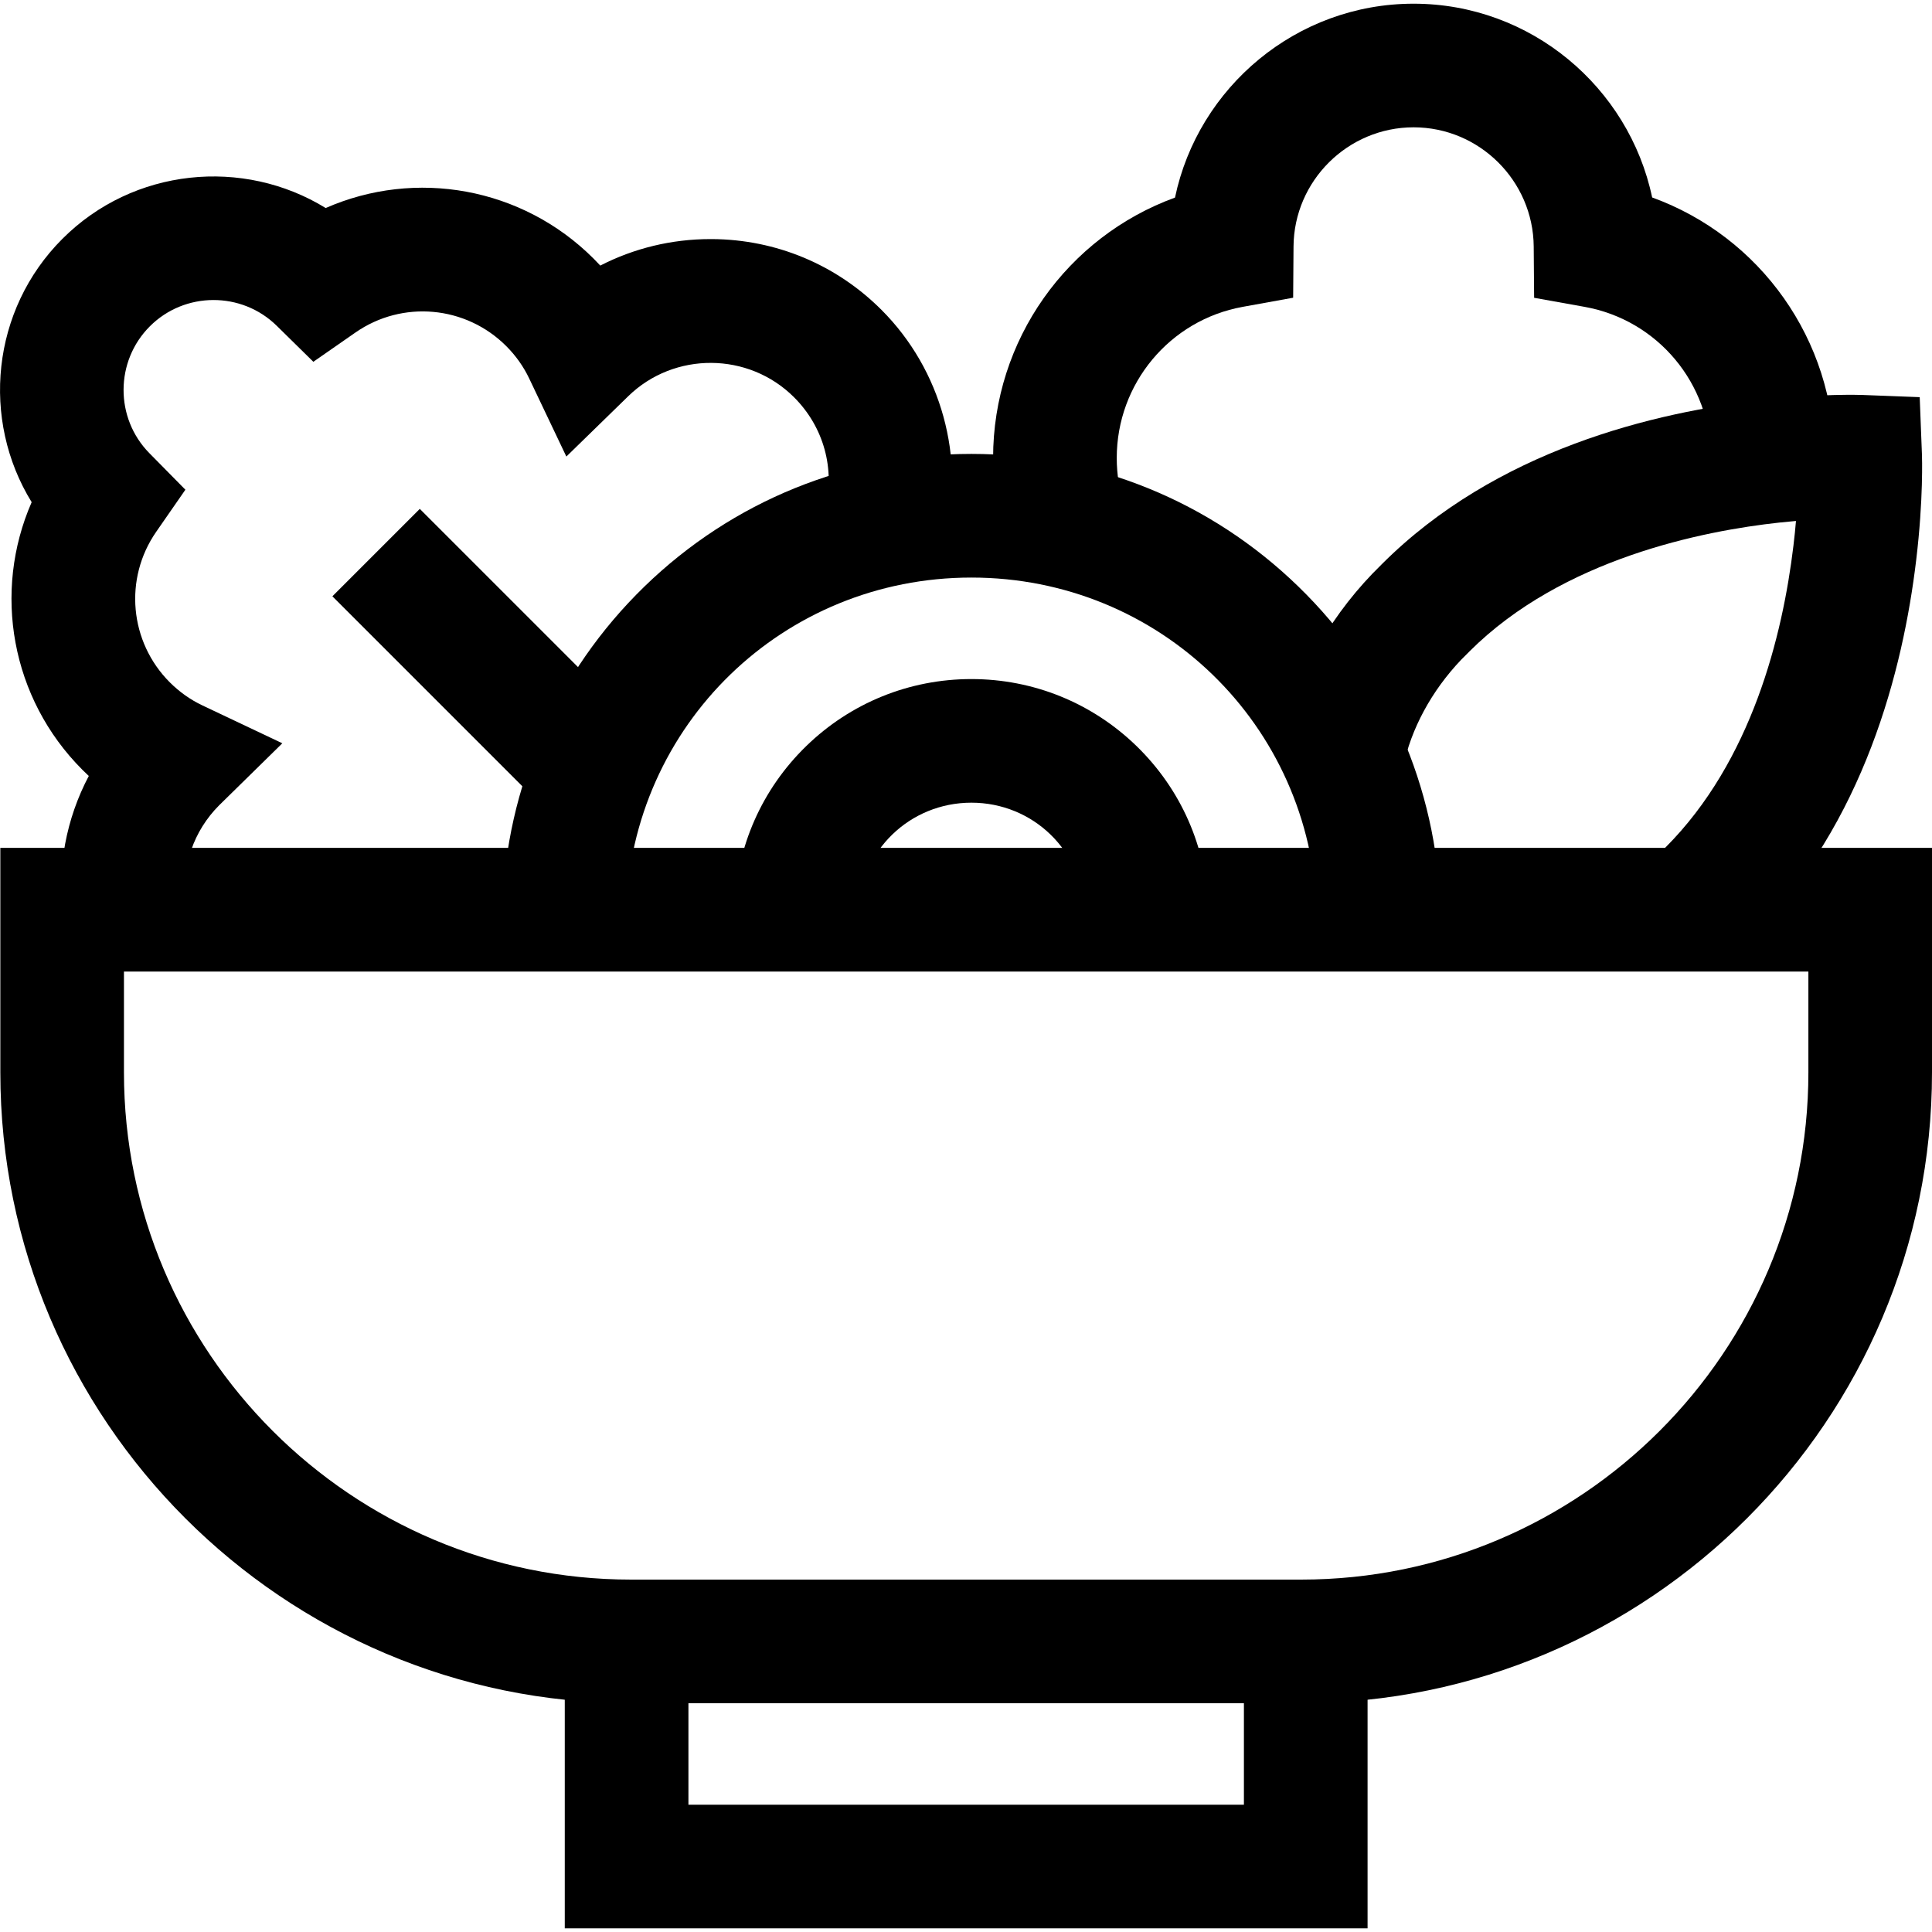
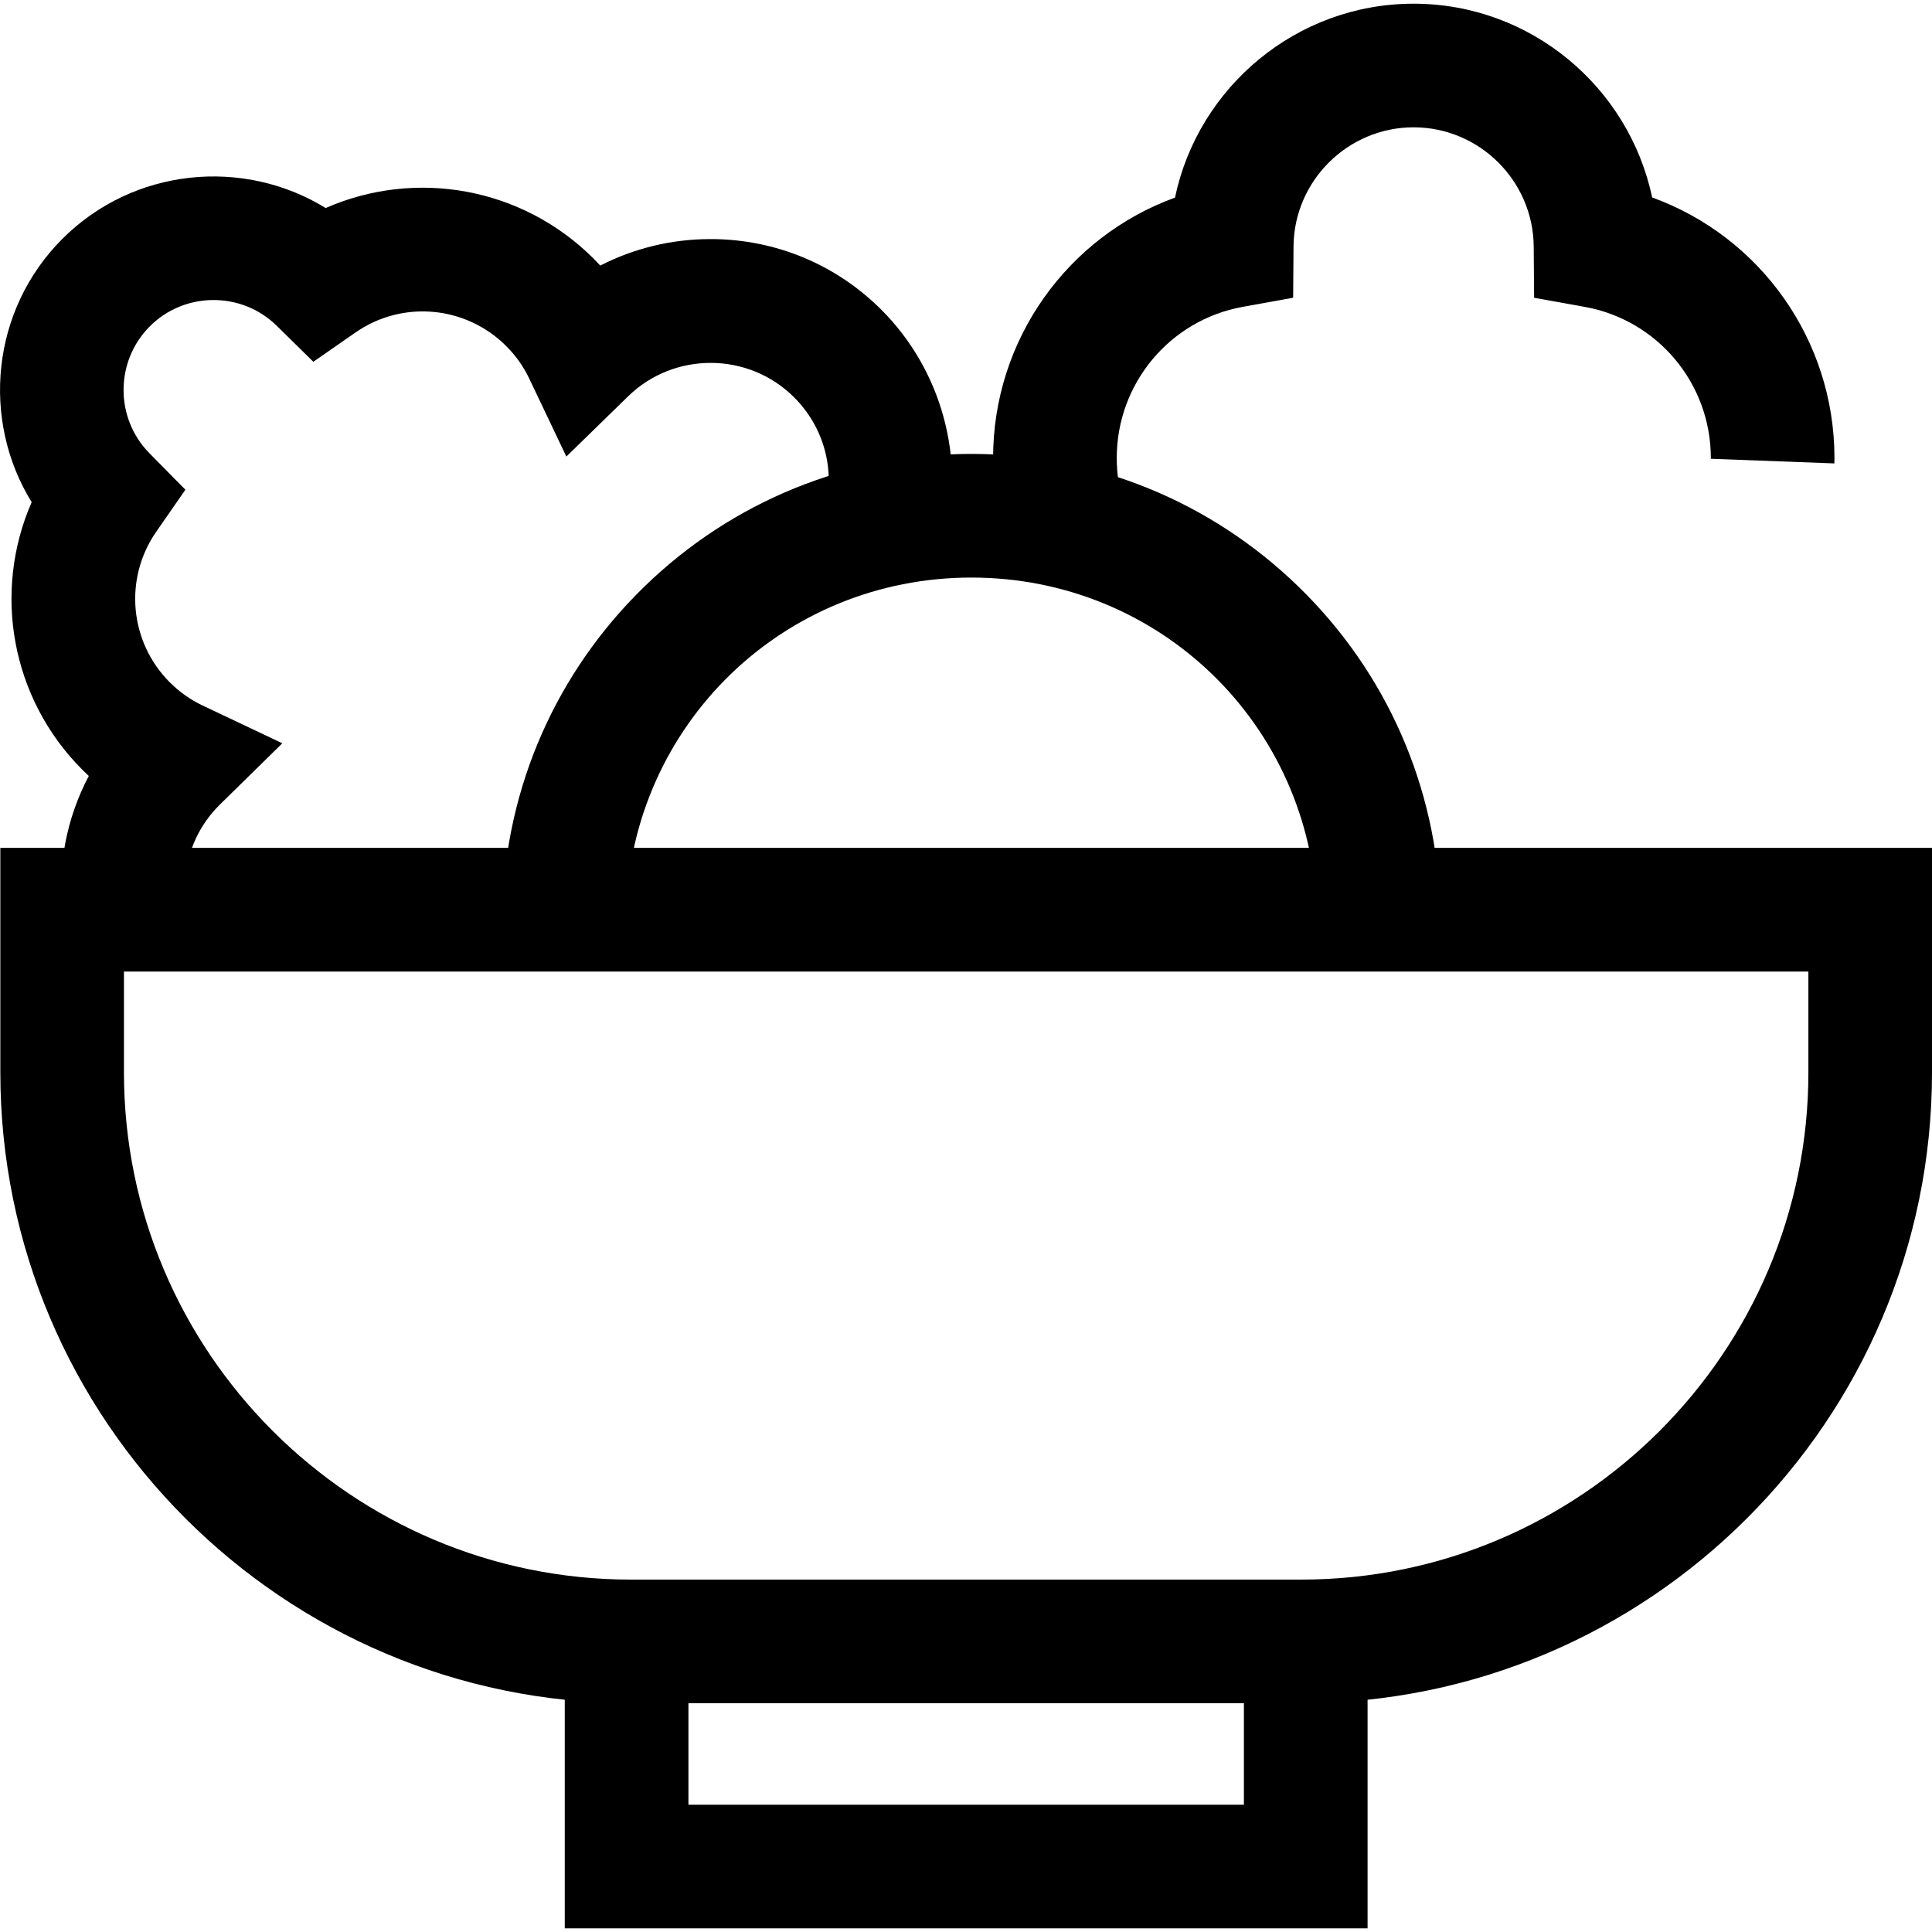
<svg xmlns="http://www.w3.org/2000/svg" id="Camada_1" data-name="Camada 1" viewBox="0 0 512 512">
  <defs>
    <style> .cls-1 { stroke-width: 0px; } </style>
  </defs>
  <g id="g2521">
    <g id="g2527">
      <g id="path2529">
        <path class="cls-1" d="m344.84,451.37h-177.59C75.08,451.37.09,376.38.09,284.21v-59.51h511.91v59.51c0,92.17-74.99,167.16-167.16,167.16ZM32.85,257.47v26.74c0,74.11,60.29,134.4,134.4,134.4h177.59c74.11,0,134.4-60.29,134.4-134.4v-26.74H32.85Z" />
      </g>
    </g>
    <g id="g2531">
      <g id="path2533">
        <path class="cls-1" d="m16.63,243c-1.54-13.1.92-26.05,6.9-37.36-.57-.53-1.13-1.07-1.69-1.63-18.95-18.95-23.84-47.19-13.45-70.93-13.45-21.82-10.71-50.94,8.15-69.79,18.83-18.84,47.94-21.59,69.77-8.16,23.75-10.44,52.02-5.56,70.99,13.4.61.61,1.2,1.22,1.78,1.85,8.94-4.59,18.9-7.02,29.22-7.02.13,0,.26,0,.39,0,16.96.1,32.91,6.76,44.91,18.76,15.87,15.87,22.31,39.25,16.81,61.01l-31.76-8.03c2.73-10.8-.34-21.94-8.21-29.81-12.05-12.05-31.77-12.17-43.96-.28l-16.39,15.98-9.84-20.67c-1.51-3.18-3.57-6.08-6.1-8.61-10.73-10.72-27.53-12.23-39.95-3.59l-11.16,7.76-9.69-9.53c-9.31-9.17-24.4-9.11-33.63.12-9.25,9.24-9.3,24.33-.13,33.63l9.54,9.68-7.74,11.16c-8.61,12.41-7.09,29.19,3.62,39.9,2.55,2.54,5.44,4.59,8.6,6.09l21.21,10.05-16.75,16.44c-6.75,6.76-10.01,16.17-8.88,25.75l-32.54,3.84Z" />
      </g>
    </g>
    <g id="g2535">
      <g id="path2537">
        <path class="cls-1" d="m267.05,144.9c-2.57-7.54-3.87-15.45-3.87-23.52,0-31.31,19.66-58.62,48.21-69.02,6.13-29.27,32.22-51.38,63.23-51.38s57.06,22.09,63.22,51.35c28.61,10.38,48.31,37.7,48.31,69.05,0,.47,0,.96-.02,1.43l-32.74-1.23v-.2c0-19.73-14.07-36.58-33.45-40.06l-13.38-2.4-.11-13.59c-.14-17.42-14.41-31.59-31.83-31.59s-31.7,14.17-31.82,31.58l-.1,13.58-13.37,2.42c-19.34,3.5-33.38,20.35-33.38,40.05,0,4.47.71,8.84,2.12,12.97l-31.02,10.56Z" />
      </g>
    </g>
    <g id="g2539">
      <g id="path2541">
-         <path class="cls-1" d="m235.97,254.13c-.33-.26-.65-.53-.95-.79l15.23-17.15-14.28,17.94Z" />
-       </g>
+         </g>
    </g>
    <g id="g2543">
      <g id="path2545">
-         <rect class="cls-1" x="112.12" y="134.5" width="32.76" height="81.54" transform="translate(-86.3 142.2) rotate(-45)" />
-       </g>
+         </g>
    </g>
    <g id="g2547">
      <g id="path2549">
-         <path class="cls-1" d="m351.24,252.1c-.65-.75-1.24-1.54-1.76-2.38l15.48-9.61-13.72,11.98Z" />
-       </g>
+         </g>
    </g>
    <g id="g2551">
      <g id="path2553">
-         <path class="cls-1" d="m458.48,253.47l-21.45-24.76c.68-.59,1.39-1.24,2.11-1.92l.36-.36c.27-.27.55-.54.82-.8l1.02-1.02c22.88-22.89,31.08-56.15,33.94-80.01.28-2.31.5-4.5.67-6.54-1.41.12-2.89.26-4.44.43-20.08,2.18-57.43,9.52-82.09,34.14l-.81.82c-.32.32-.64.63-.96.96l-.44.44c-7.85,8.25-13.31,18.36-15.38,28.5l-32.1-6.55c3.34-16.4,11.62-31.87,23.94-44.74l.44-.44c.49-.51.98-1,1.48-1.49l.63-.64c30.16-30.15,71.98-40.34,101.75-43.58,14.94-1.62,25.19-1.25,25.62-1.24l15.15.58.59,15.15c.02.47.43,11.81-1.53,28.08-3.47,28.99-13.79,69.76-43.3,99.28l-1.04,1.04c-.35.35-.71.7-1.06,1.04l-.48.48c-1.16,1.11-2.32,2.17-3.45,3.15Z" />
-       </g>
+         </g>
    </g>
    <g id="g2555">
      <g id="path2557">
        <path class="cls-1" d="m165.88,241.82l-32.75-.99c.98-32.41,14.34-62.73,37.63-85.37,23.34-22.68,54.12-35.17,86.67-35.17s63.33,12.49,86.67,35.17c23.29,22.63,36.65,52.95,37.63,85.37l-32.75.99c-1.5-49.77-41.71-88.76-91.55-88.76s-90.05,38.99-91.55,88.76Z" />
      </g>
    </g>
    <g id="g2559">
      <g id="path2561">
-         <path class="cls-1" d="m227.41,241.82l-32.75-.99c.49-16.37,7.24-31.68,19-43.11,11.78-11.45,27.33-17.76,43.77-17.76s31.98,6.31,43.77,17.76c11.76,11.43,18.51,26.74,19,43.11l-32.75.99c-.49-16.32-13.68-29.1-30.02-29.1s-29.53,12.78-30.02,29.1Z" />
-       </g>
+         </g>
    </g>
    <g id="g2563">
      <g id="path2565">
        <polygon class="cls-1" points="362.42 511.03 149.67 511.03 149.67 434.99 182.44 434.99 182.44 478.27 329.65 478.27 329.65 434.99 362.42 434.99 362.42 511.03" />
      </g>
    </g>
  </g>
</svg>